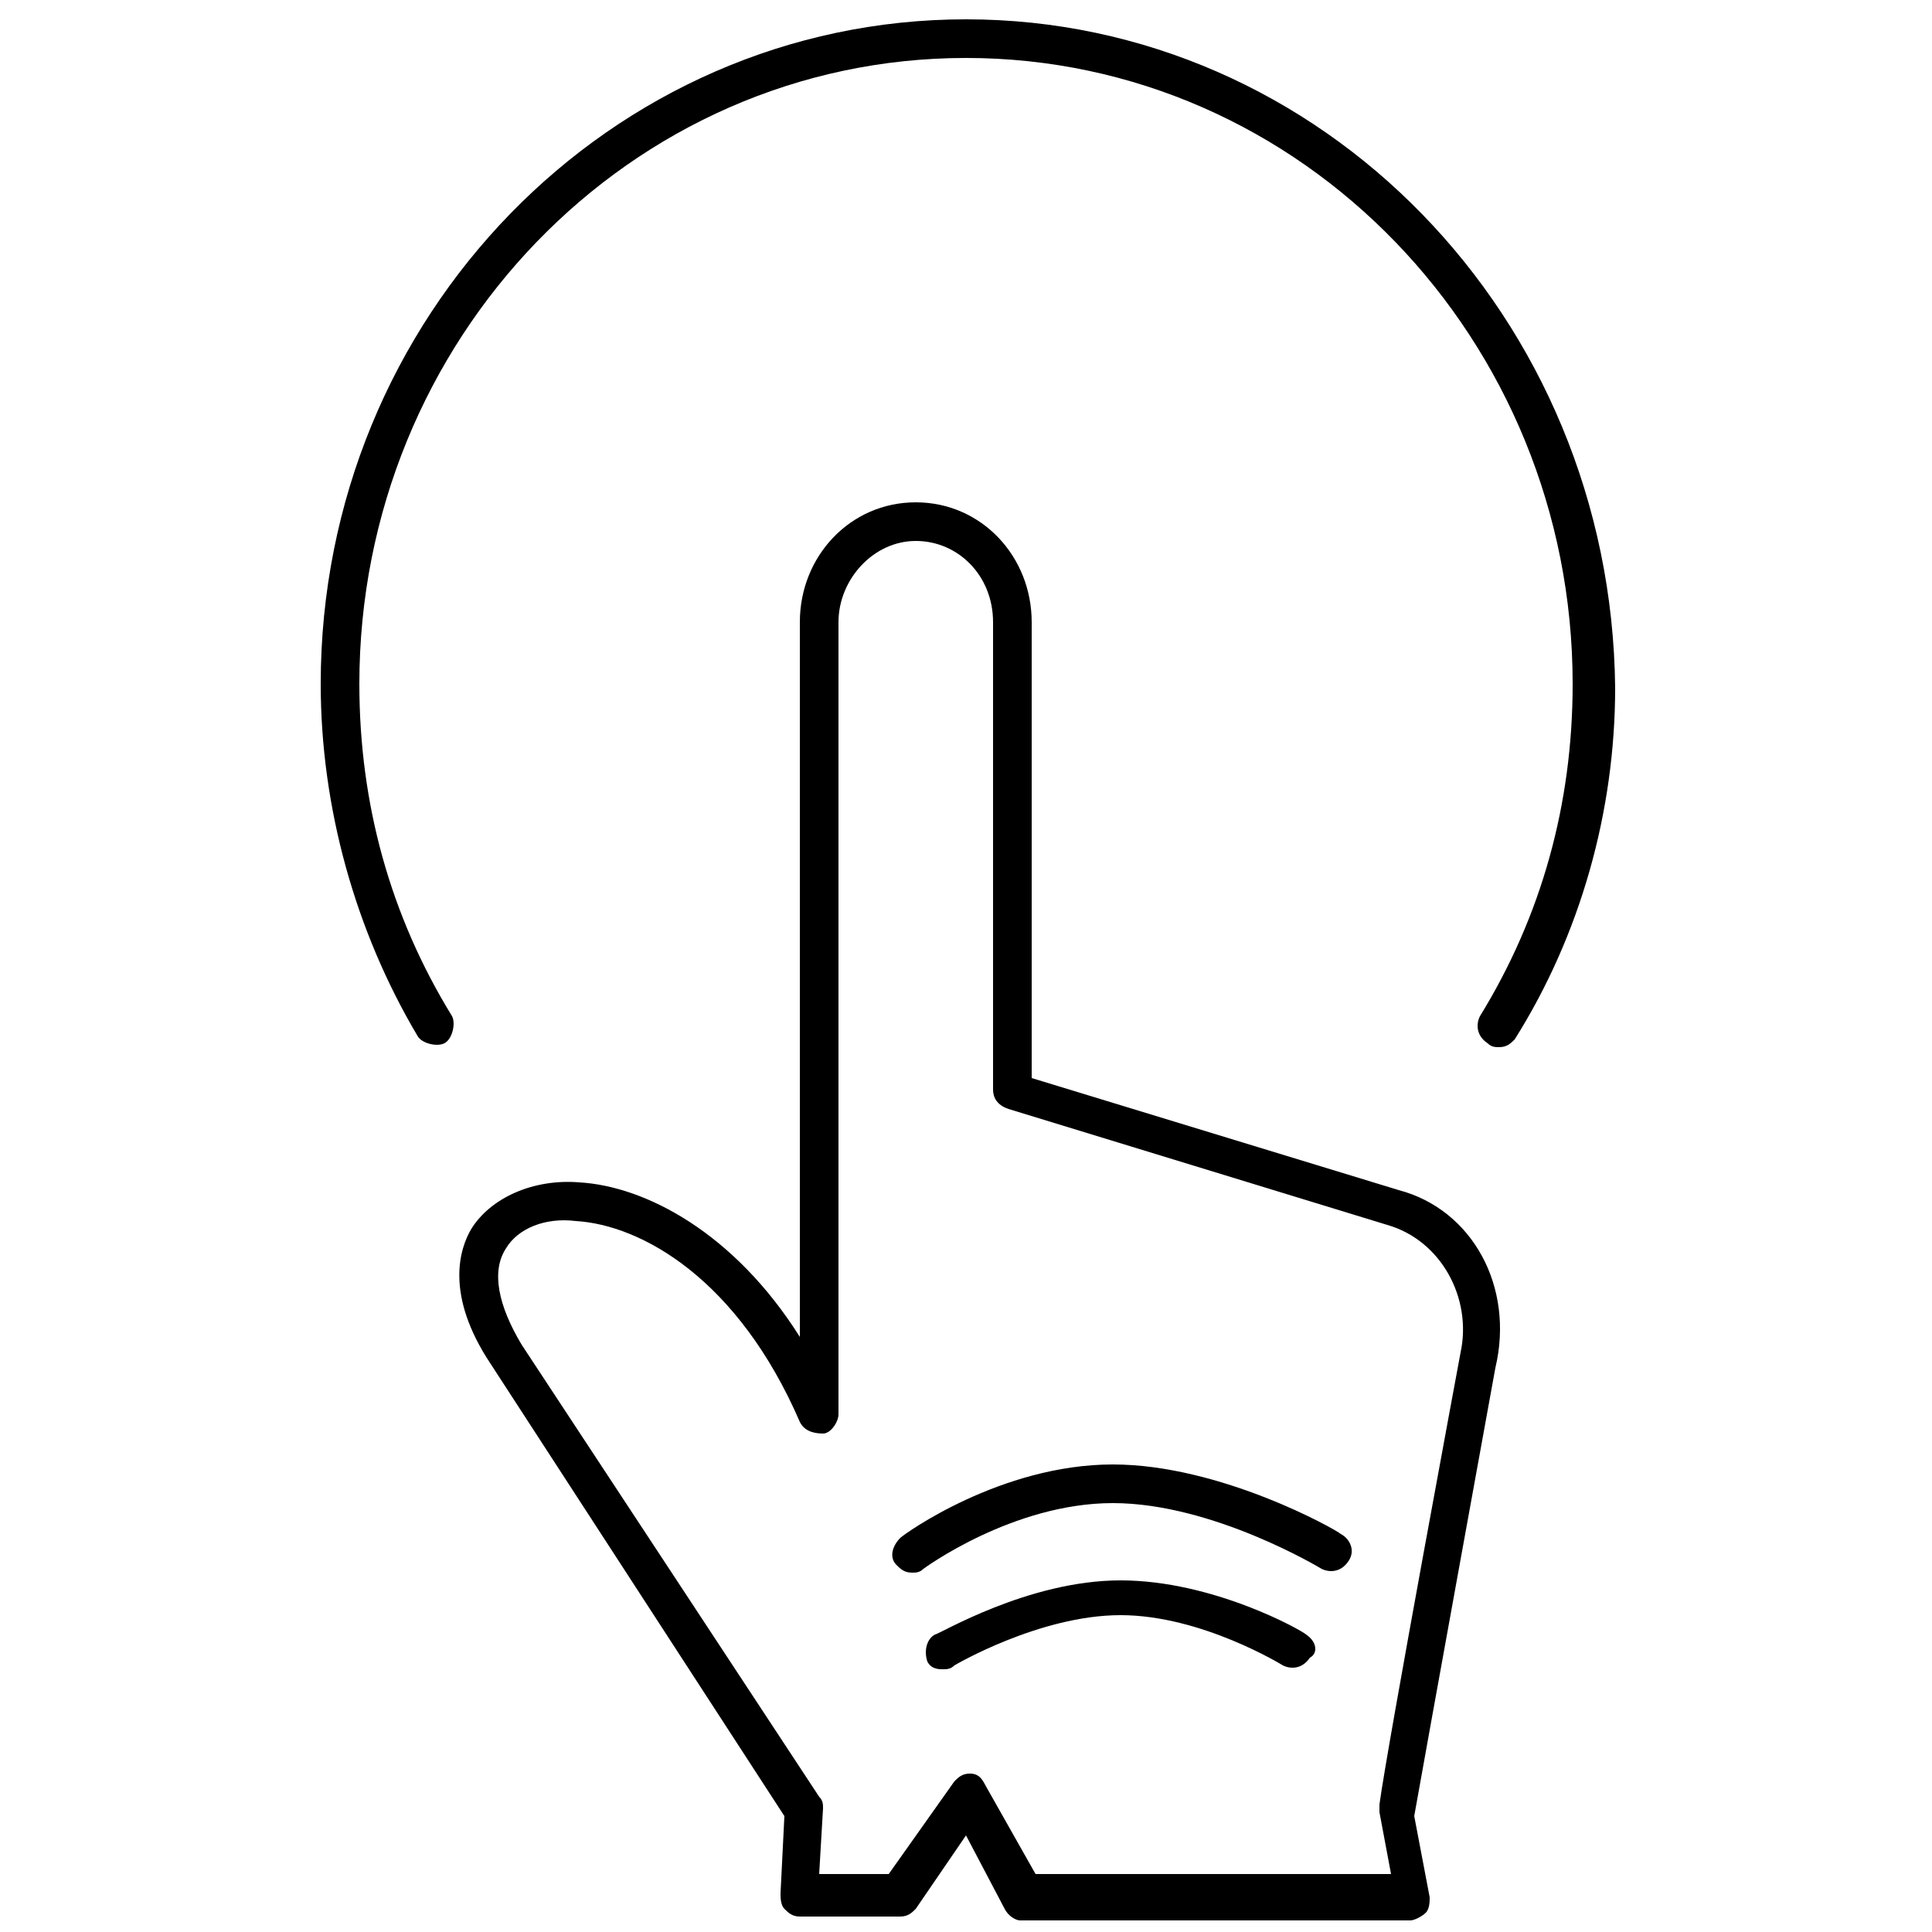
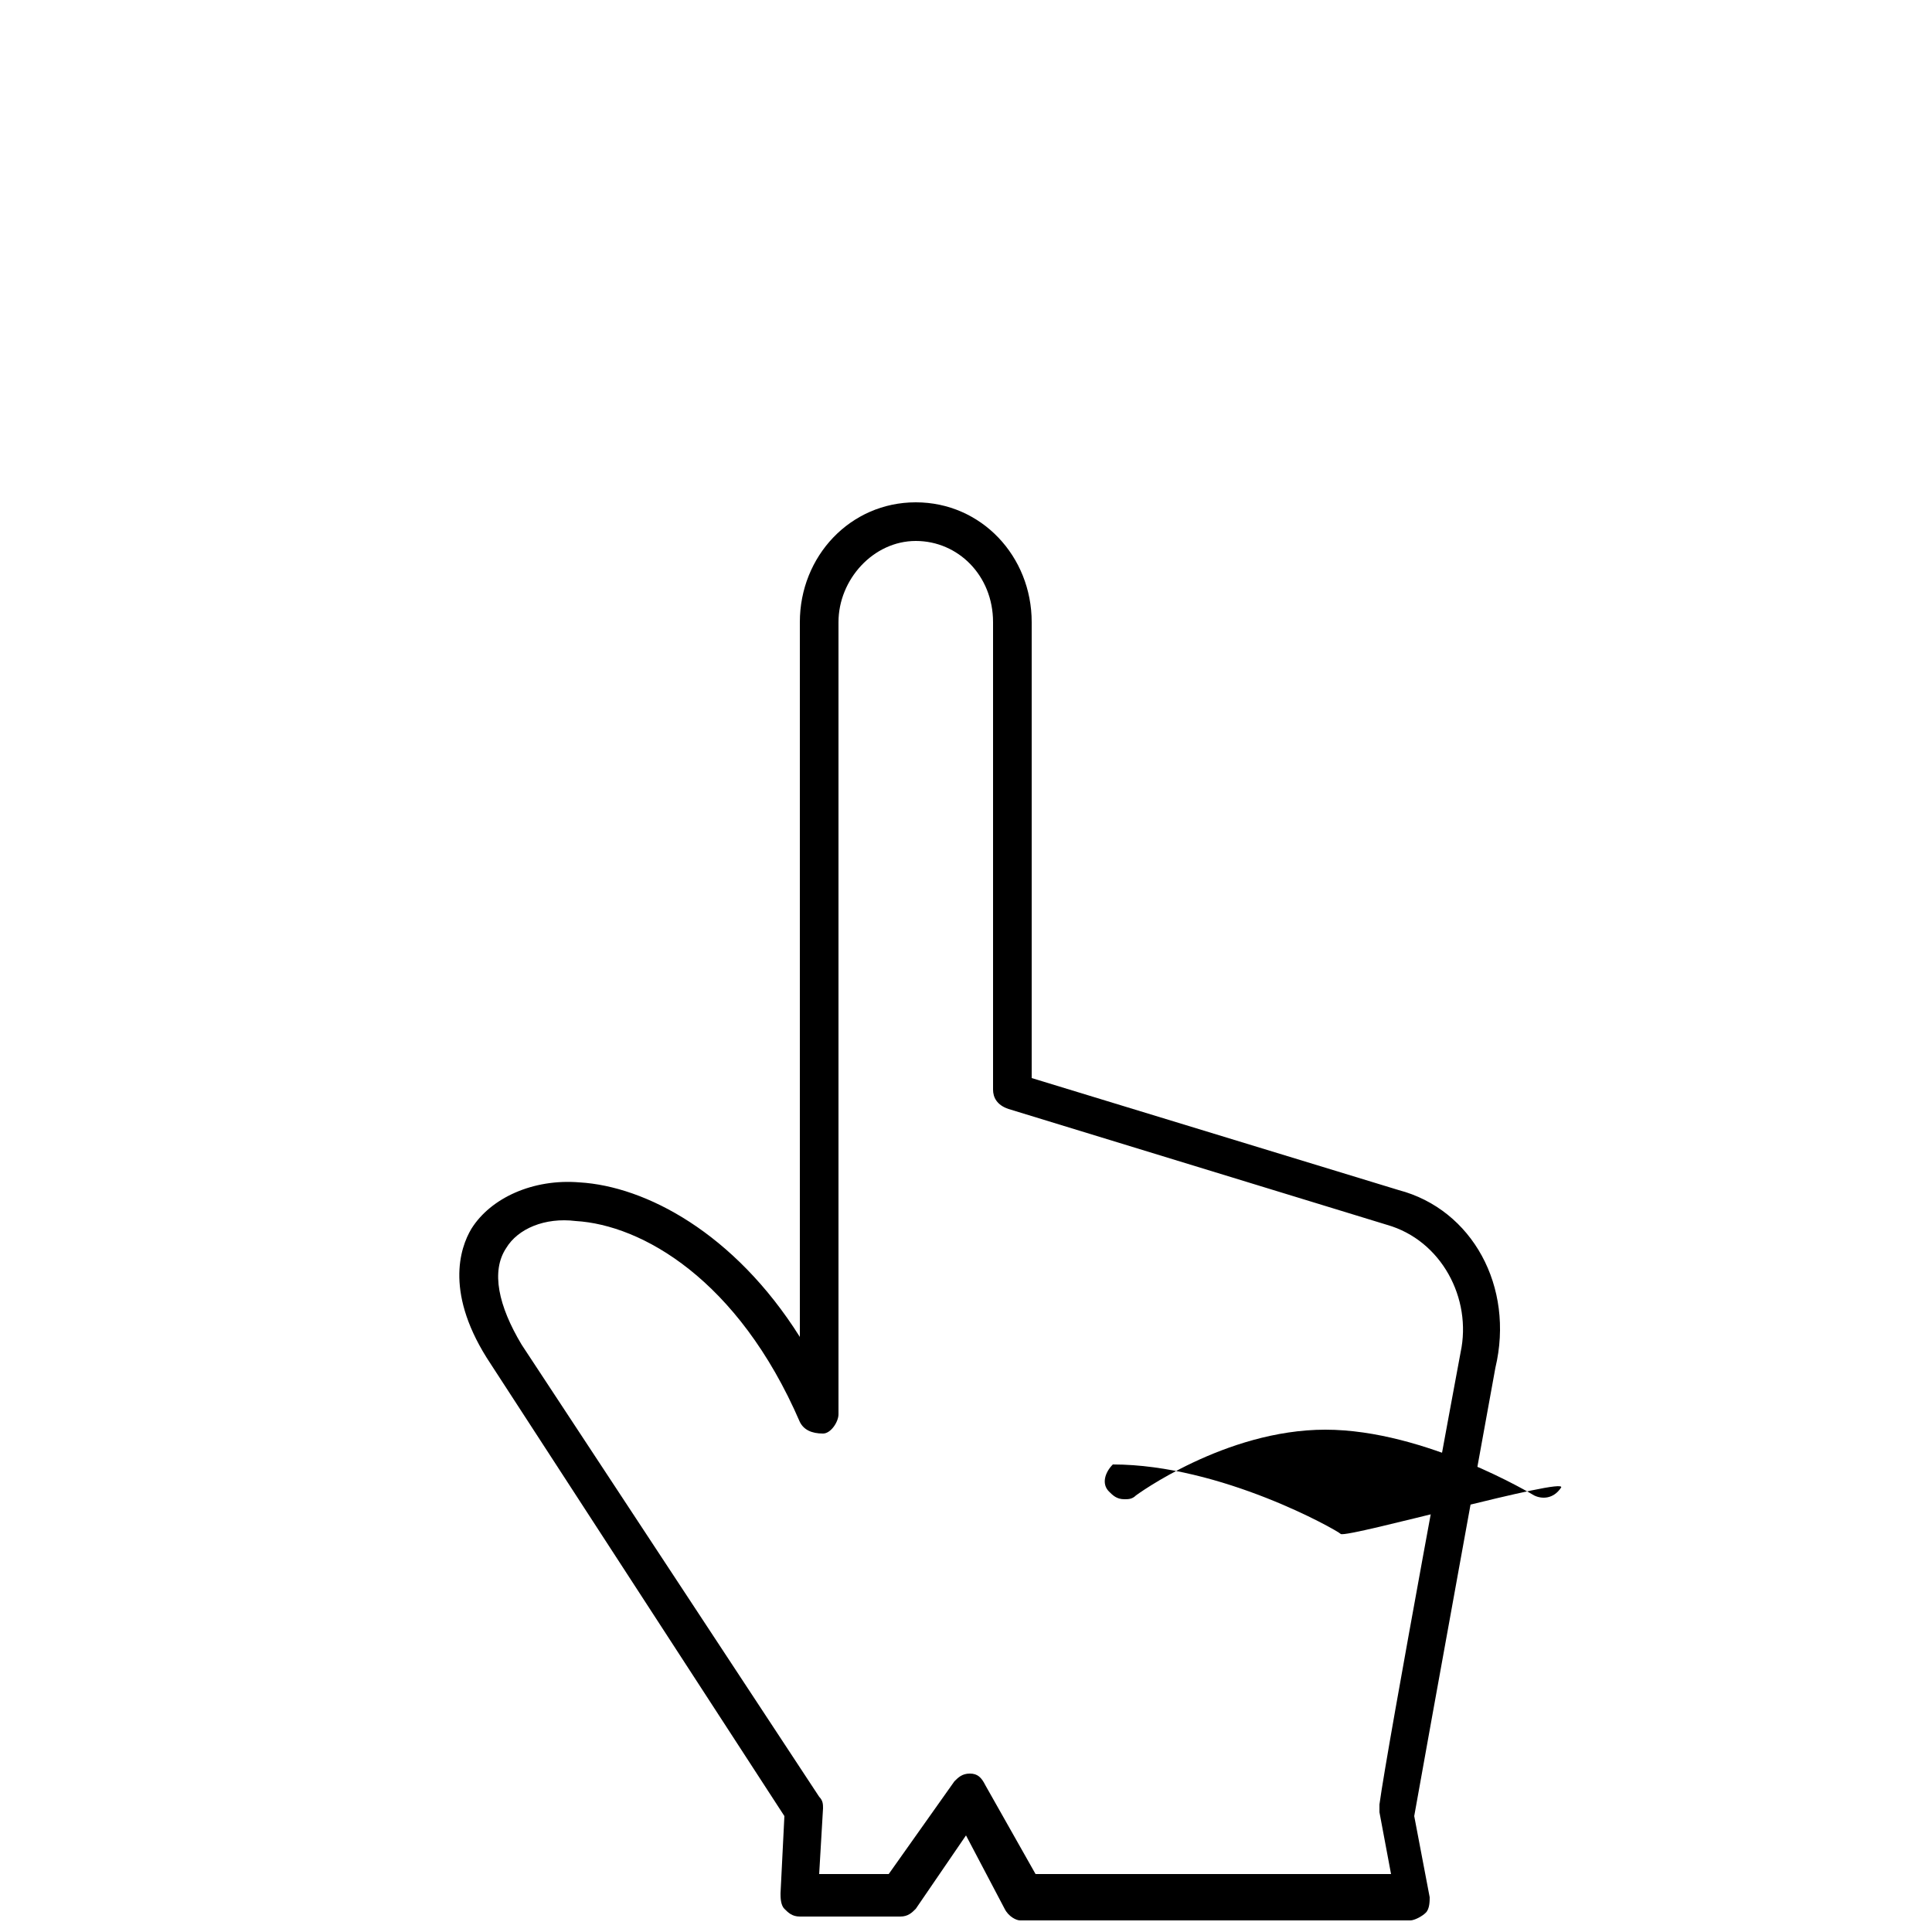
<svg xmlns="http://www.w3.org/2000/svg" version="1.1" id="圖層_1" x="0px" y="0px" viewBox="0 0 50 50" style="enable-background:new 0 0 50 50;" xml:space="preserve">
  <g>
-     <path d="M25,0.5c-9.2,0-16.7,7.7-16.7,17.2c0,3.2,0.9,6.4,2.5,9.1c0.1,0.2,0.5,0.3,0.7,0.2c0.2-0.1,0.3-0.5,0.2-0.7   c-1.6-2.6-2.4-5.5-2.4-8.6C9.3,8.8,16.3,1.5,25,1.5c8.7,0,15.7,7.3,15.7,16.2c0,3.1-0.8,6-2.4,8.6c-0.1,0.2-0.1,0.5,0.2,0.7   c0.1,0.1,0.2,0.1,0.3,0.1c0.2,0,0.3-0.1,0.4-0.2c1.7-2.7,2.6-5.9,2.6-9.1C41.7,8.2,34.2,0.5,25,0.5z" />
    <path d="M36.2,30.8l-9.5-2.9V16.1c0-1.7-1.3-3.1-3-3.1c-1.7,0-3,1.4-3,3.1v18.5c-1.7-2.7-4-3.9-5.7-4c-1.2-0.1-2.3,0.4-2.8,1.2   c-0.3,0.5-0.7,1.7,0.5,3.5L20.3,47l-0.1,2c0,0.1,0,0.3,0.1,0.4c0.1,0.1,0.2,0.2,0.4,0.2h2.6c0.2,0,0.3-0.1,0.4-0.2l1.3-1.9l1,1.9   c0.1,0.2,0.3,0.3,0.4,0.3h10.1c0.1,0,0.3-0.1,0.4-0.2c0.1-0.1,0.1-0.3,0.1-0.4l-0.4-2.1c0.3-1.7,2.1-11.6,2.1-11.6   C39.2,33.3,38.1,31.3,36.2,30.8z M37.8,35c0,0-1.9,10.2-2.1,11.7c0,0.1,0,0.1,0,0.2l0.3,1.6h-9.2l-1.3-2.3   c-0.1-0.2-0.2-0.3-0.4-0.3c-0.2,0-0.3,0.1-0.4,0.2L23,48.5h-1.8l0.1-1.7c0-0.1,0-0.2-0.1-0.3l-7.7-11.7c-0.6-1-0.8-1.9-0.4-2.5   c0.3-0.5,1-0.8,1.8-0.7c1.7,0.1,4.2,1.5,5.8,5.2c0.1,0.2,0.3,0.3,0.6,0.3c0.2,0,0.4-0.3,0.4-0.5V16.1c0-1.1,0.9-2.1,2-2.1   c1.1,0,2,0.9,2,2.1v12.1c0,0.2,0.1,0.4,0.4,0.5l9.8,3C37.3,32.1,38.1,33.6,37.8,35z" />
-     <path d="M33.8,42.3c-0.1-0.1-2.4-1.4-4.8-1.4c-2.4,0-4.7,1.4-4.8,1.4C24,42.4,23.9,42.7,24,43c0.1,0.2,0.3,0.2,0.4,0.2   c0.1,0,0.2,0,0.3-0.1c0,0,2.2-1.3,4.3-1.3c2.1,0,4.2,1.3,4.2,1.3c0.2,0.1,0.5,0.1,0.7-0.2C34.1,42.8,34.1,42.5,33.8,42.3z" />
-     <path d="M34.7,39.7c-0.1-0.1-3.1-1.8-5.9-1.8c-2.9,0-5.4,1.8-5.5,1.9c-0.2,0.2-0.3,0.5-0.1,0.7c0.1,0.1,0.2,0.2,0.4,0.2   c0.1,0,0.2,0,0.3-0.1c0,0,2.3-1.7,4.9-1.7c2.6,0,5.4,1.7,5.4,1.7c0.2,0.1,0.5,0.1,0.7-0.2S34.9,39.8,34.7,39.7z" />
+     <path d="M34.7,39.7c-0.1-0.1-3.1-1.8-5.9-1.8c-0.2,0.2-0.3,0.5-0.1,0.7c0.1,0.1,0.2,0.2,0.4,0.2   c0.1,0,0.2,0,0.3-0.1c0,0,2.3-1.7,4.9-1.7c2.6,0,5.4,1.7,5.4,1.7c0.2,0.1,0.5,0.1,0.7-0.2S34.9,39.8,34.7,39.7z" />
  </g>
</svg>